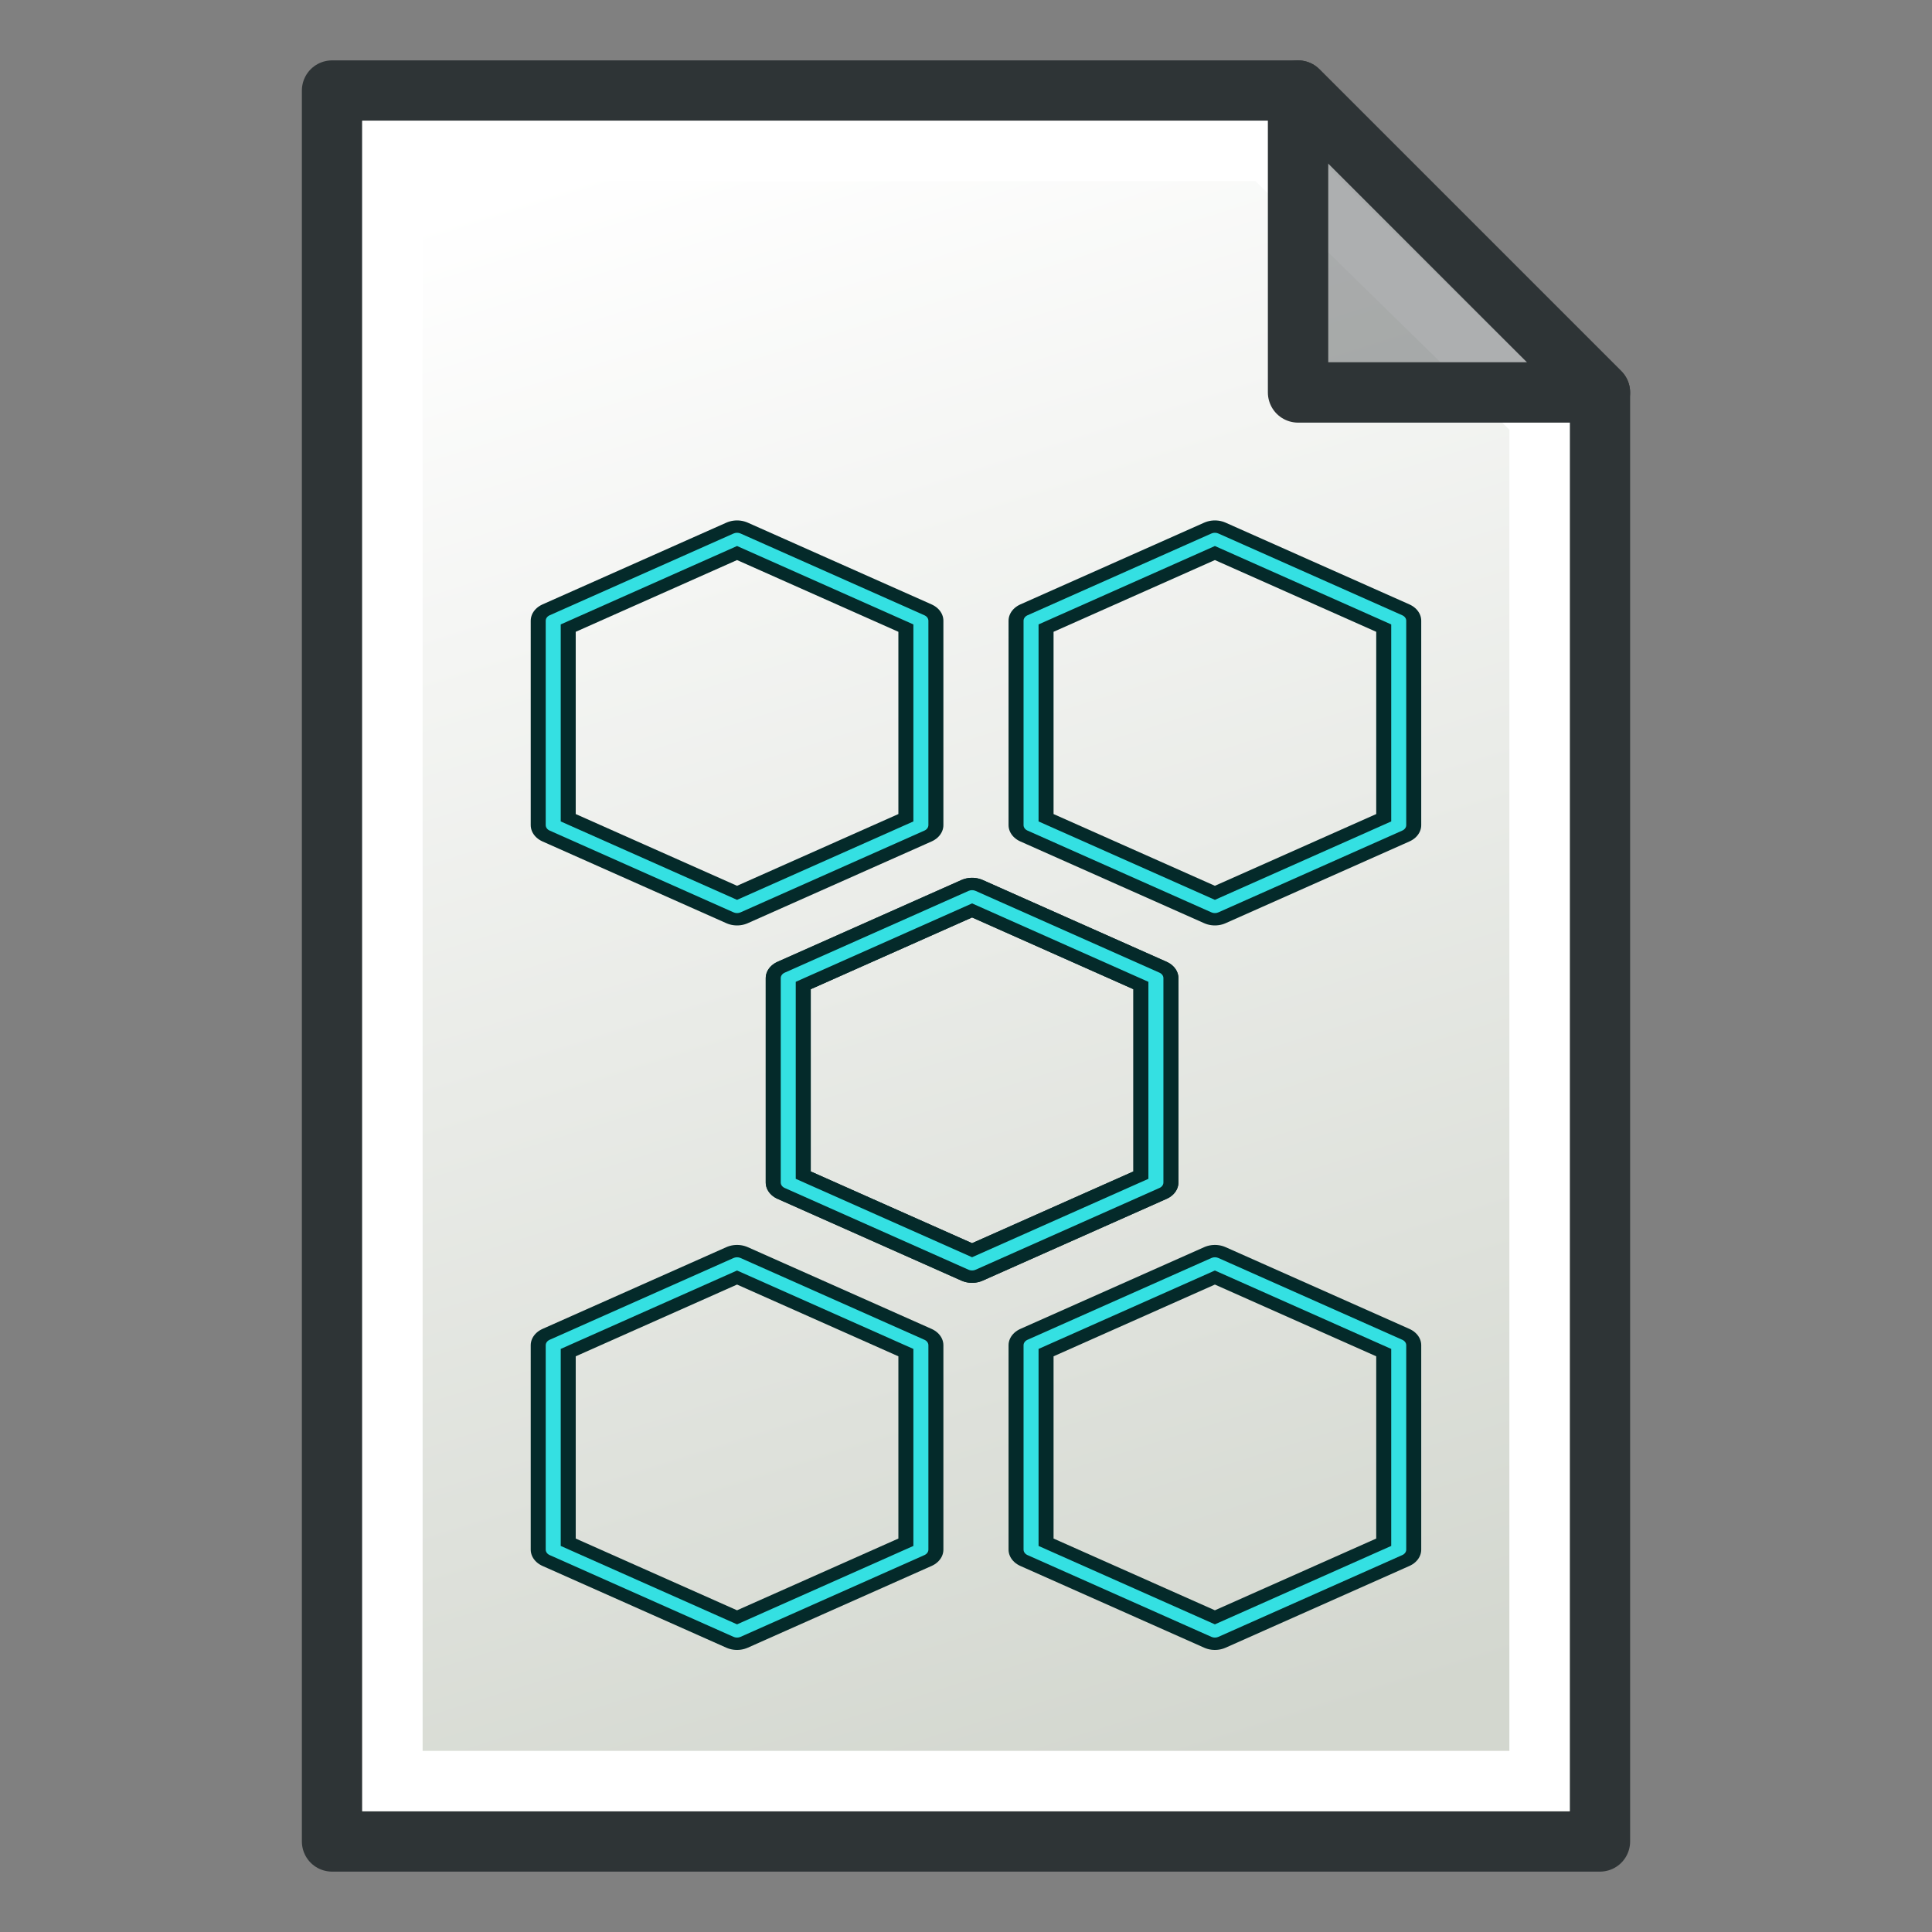
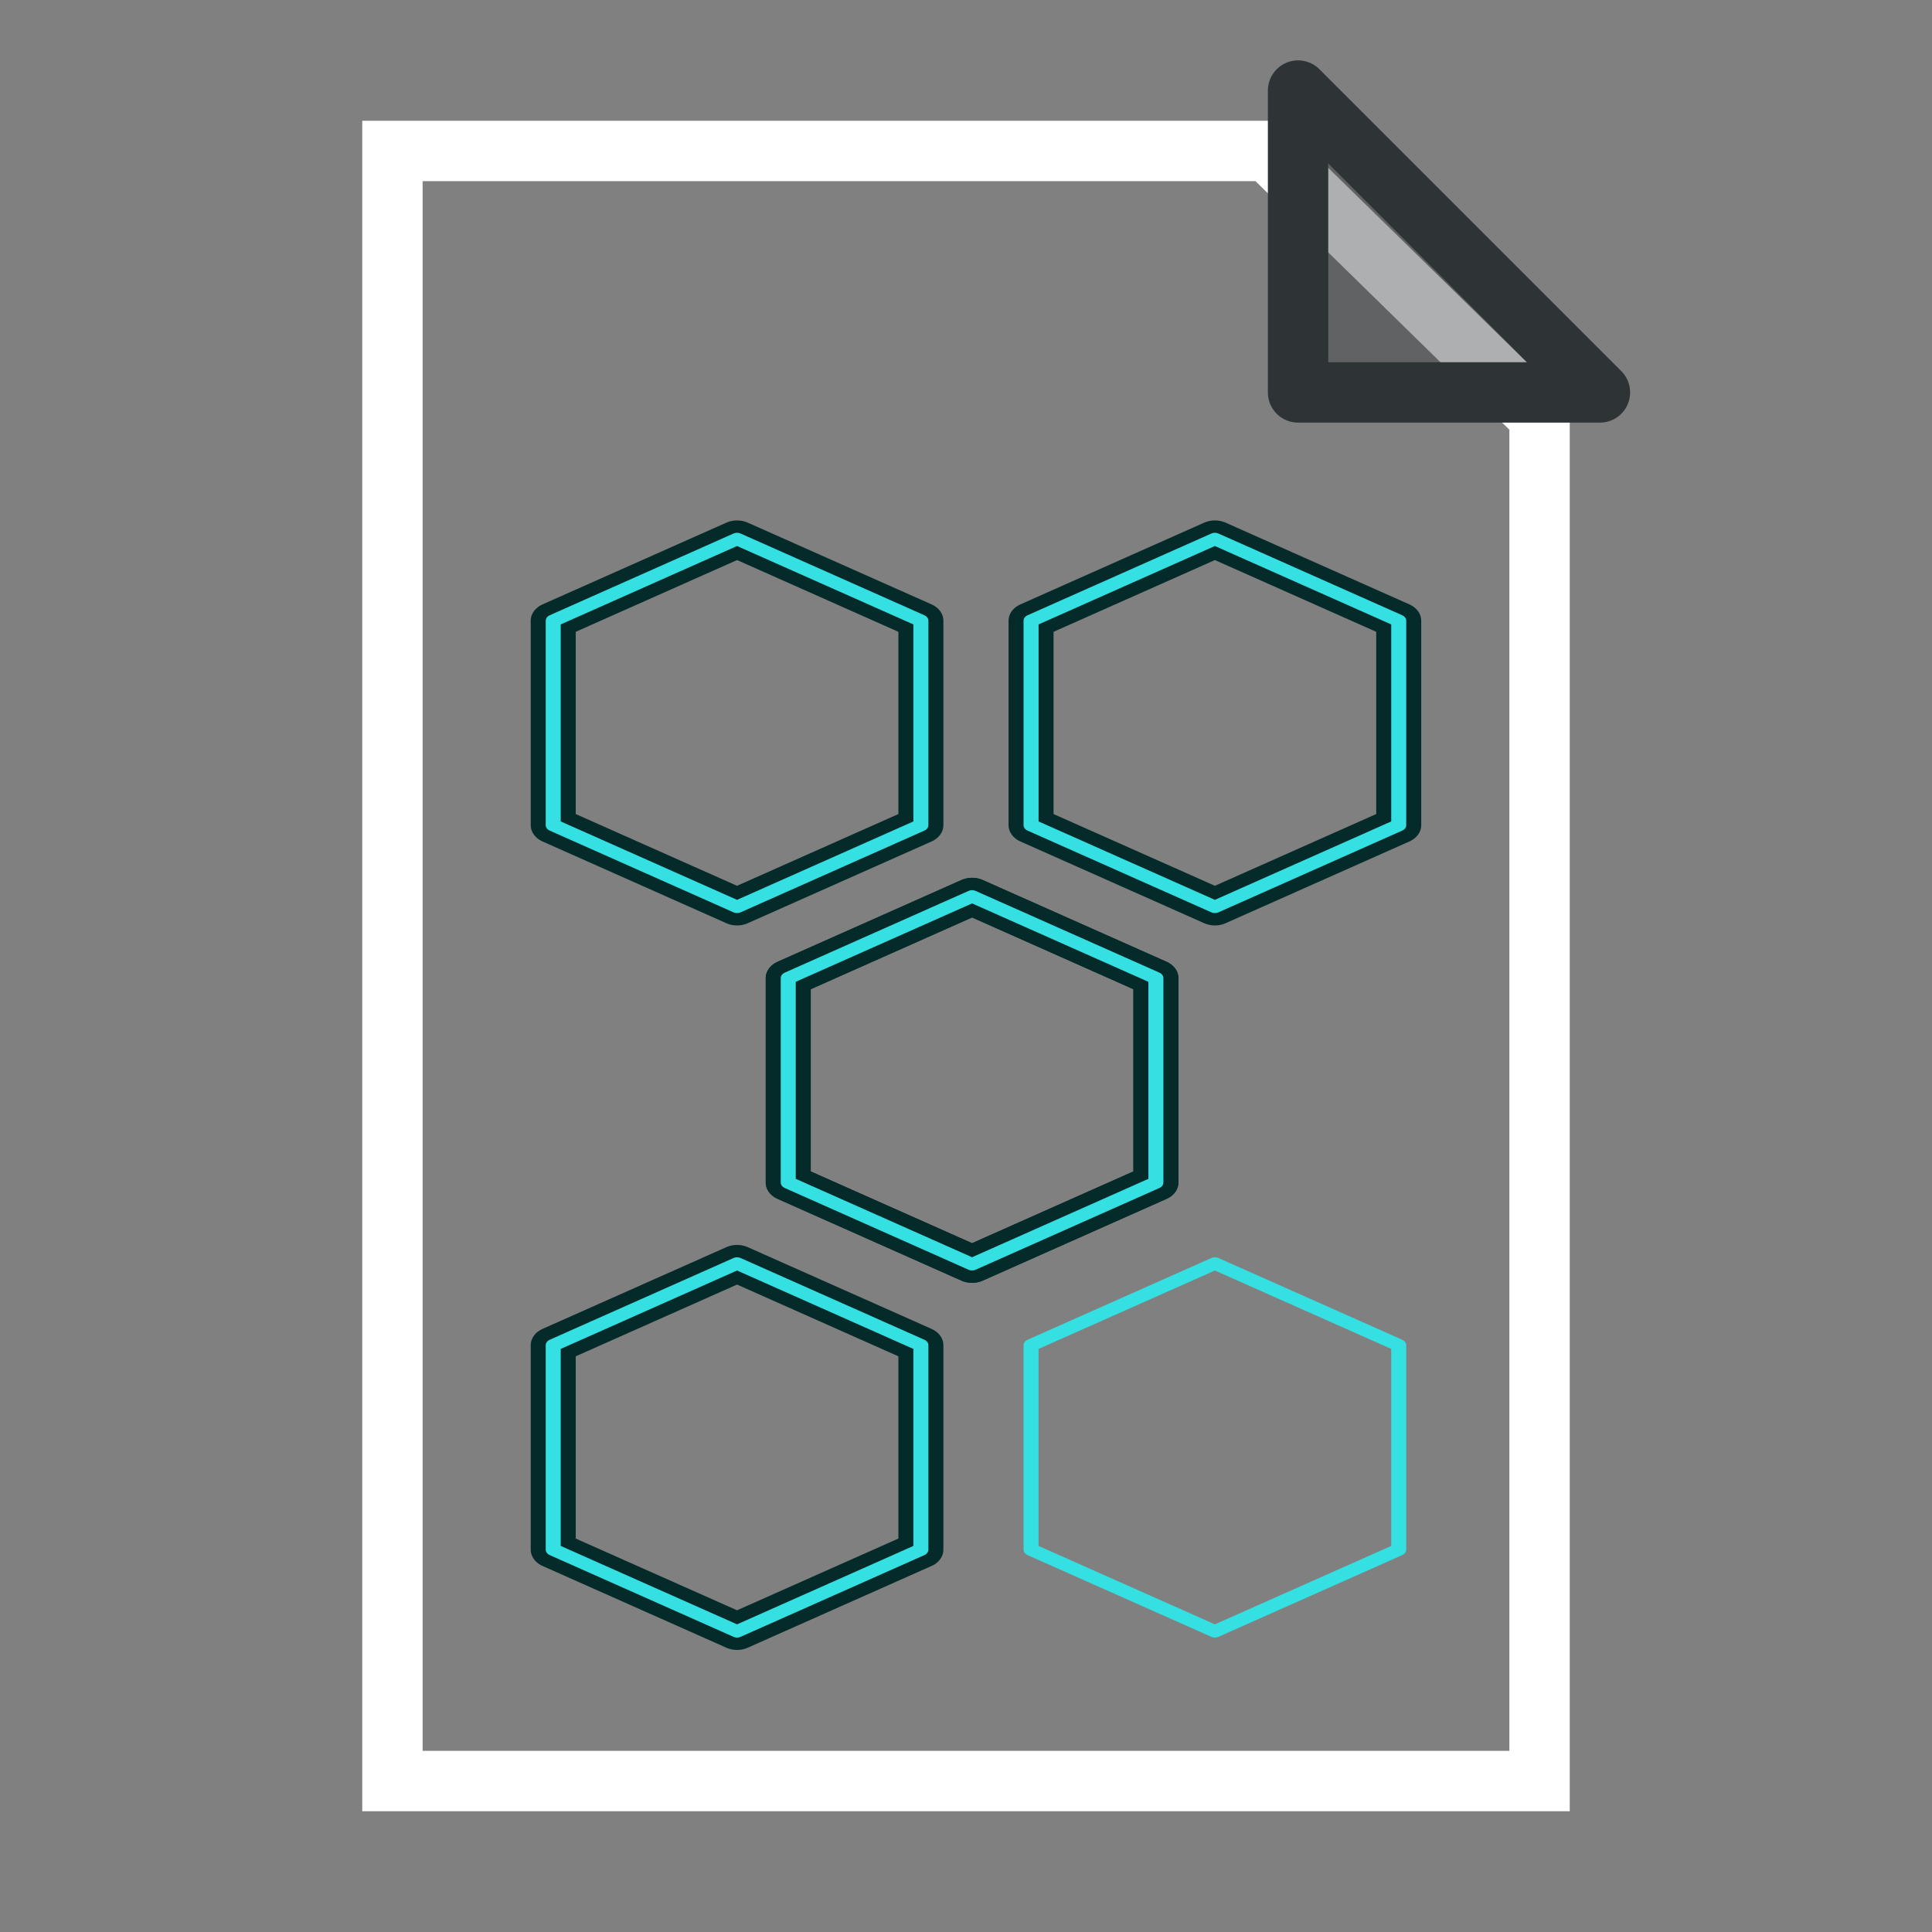
<svg xmlns="http://www.w3.org/2000/svg" xmlns:ns1="http://sodipodi.sourceforge.net/DTD/sodipodi-0.dtd" xmlns:ns2="http://www.inkscape.org/namespaces/inkscape" xmlns:xlink="http://www.w3.org/1999/xlink" width="64" height="64" id="svg2869" version="1.1" viewBox="0 0 64 64" ns1:docname="Document.svg" ns2:version="1.4 (86a8ad7, 2024-10-11)">
  <rect x="0" y="0" width="64" height="64" fill="#808080" stroke="none" />
  <ns1:namedview id="namedview1" pagecolor="#ffffff" bordercolor="#000000" borderopacity="0.25" ns2:showpageshadow="2" ns2:pageopacity="0.0" ns2:pagecheckerboard="0" ns2:deskcolor="#d1d1d1" ns2:zoom="12.078125" ns2:cx="31.958603" ns2:cy="29.598965" ns2:window-width="1920" ns2:window-height="991" ns2:window-x="-9" ns2:window-y="-9" ns2:window-maximized="1" ns2:current-layer="layer3-3" />
  <defs id="defs2871">
    <linearGradient xlink:href="#linearGradient3765" id="linearGradient3771" x1="98" y1="1047.362" x2="81" y2="993.362" gradientUnits="userSpaceOnUse" gradientTransform="translate(-60,-988.362)" />
    <linearGradient id="linearGradient3765">
      <stop style="stop-color:#d3d7cf;stop-opacity:1;" offset="0" id="stop3767" />
      <stop style="stop-color:#ffffff;stop-opacity:1" offset="1" id="stop3769" />
    </linearGradient>
    <radialGradient xlink:href="#linearGradient4001" id="radialGradient4015" gradientUnits="userSpaceOnUse" gradientTransform="matrix(1.032,0.794,-0.833,1.083,13.126,-25.508)" cx="30.364" cy="16.909" fx="30.364" fy="16.909" r="15.273" />
    <linearGradient id="linearGradient4001">
      <stop style="stop-color:#ef2929;stop-opacity:1" offset="0" id="stop4003" />
      <stop style="stop-color:#a40000;stop-opacity:1" offset="1" id="stop4005" />
    </linearGradient>
  </defs>
  <g id="layer3" style="display:inline">
    <g id="layer3-3" style="display:inline">
-       <path style="fill:url(#linearGradient3771);fill-opacity:1;stroke:#2e3436;stroke-width:2;stroke-linecap:butt;stroke-linejoin:round;stroke-opacity:1" d="m 11,3 v 58 h 42 v -48 L 43,3 Z" id="path2991" />
      <path style="fill:none;stroke:#ffffff;stroke-width:2;stroke-linecap:butt;stroke-linejoin:miter;stroke-opacity:1" d="M 13,5 V 59 H 51 V 13.814 L 41.997,5 Z" id="path3763" />
      <path style="fill:#2e3436;fill-opacity:0.392;stroke:#2e3436;stroke-width:2;stroke-linecap:butt;stroke-linejoin:round;stroke-opacity:1" d="M 43,3 V 13 H 53 Z" id="path2993" />
      <g style="display:inline;stroke-width:4.419;stroke-miterlimit:4;stroke-dasharray:none" id="g3060" transform="matrix(0.53,0,0,0.437,-56.293,-2.779)">
        <path id="path858" d="m 140.791,53.413 11.49,-6.197 11.49,6.197 v 15.494 l -0.395,0.213 -11.095,5.984 -11.49,-6.197 z" style="fill:none;stroke:#042a2a;stroke-width:2.813;stroke-linecap:butt;stroke-linejoin:round;stroke-miterlimit:4;stroke-dasharray:none;stroke-opacity:1" ns1:nodetypes="cccccccc" />
        <path style="fill:none;stroke:#34e0e2;stroke-width:0.938;stroke-linecap:butt;stroke-linejoin:round;stroke-miterlimit:4;stroke-dasharray:none;stroke-opacity:1" d="m 140.791,53.413 11.49,-6.197 11.49,6.197 v 15.494 l -11.49,6.197 -11.49,-6.197 z" id="path858-8" />
        <path id="path1" d="m 170.657,53.413 11.49,-6.197 11.49,6.197 v 15.494 l -0.395,0.213 -11.095,5.984 -11.49,-6.197 z" style="fill:none;stroke:#042a2a;stroke-width:2.813;stroke-linecap:butt;stroke-linejoin:round;stroke-miterlimit:4;stroke-dasharray:none;stroke-opacity:1" ns1:nodetypes="cccccccc" />
        <path style="fill:none;stroke:#34e0e2;stroke-width:0.938;stroke-linecap:butt;stroke-linejoin:round;stroke-miterlimit:4;stroke-dasharray:none;stroke-opacity:1" d="m 170.657,53.413 11.49,-6.197 11.49,6.197 v 15.494 l -11.49,6.197 -11.49,-6.197 z" id="path2" />
      </g>
      <g style="display:inline;stroke-width:4.419;stroke-miterlimit:4;stroke-dasharray:none" id="g16" transform="matrix(0.53,0,0,0.437,-62.337,9.06)">
        <path id="path13" d="m 166.884,53.413 11.49,-6.197 11.49,6.197 v 15.494 l -0.395,0.213 -11.095,5.984 -11.49,-6.197 z" style="fill:none;stroke:#042a2a;stroke-width:2.813;stroke-linecap:butt;stroke-linejoin:round;stroke-miterlimit:4;stroke-dasharray:none;stroke-opacity:1" ns1:nodetypes="cccccccc" />
        <path style="fill:none;stroke:#34e0e2;stroke-width:0.938;stroke-linecap:butt;stroke-linejoin:round;stroke-miterlimit:4;stroke-dasharray:none;stroke-opacity:1" d="m 166.884,53.413 11.49,-6.197 11.49,6.197 v 15.494 l -11.49,6.197 -11.49,-6.197 z" id="path14" />
        <path id="path15" d="m 166.884,53.413 11.49,-6.197 11.49,6.197 v 15.494 l -0.395,0.213 -11.095,5.984 -11.49,-6.197 z" style="fill:none;stroke:#042a2a;stroke-width:2.813;stroke-linecap:butt;stroke-linejoin:round;stroke-miterlimit:4;stroke-dasharray:none;stroke-opacity:1" ns1:nodetypes="cccccccc" />
        <path style="fill:none;stroke:#34e0e2;stroke-width:0.938;stroke-linecap:butt;stroke-linejoin:round;stroke-miterlimit:4;stroke-dasharray:none;stroke-opacity:1" d="m 166.884,53.413 11.49,-6.197 11.49,6.197 v 15.494 l -11.49,6.197 -11.49,-6.197 z" id="path16" />
      </g>
      <g style="display:inline;stroke-width:4.419;stroke-miterlimit:4;stroke-dasharray:none" id="g20" transform="matrix(0.53,0,0,0.437,-56.293,21.221)">
        <path id="path17" d="m 140.791,53.413 11.49,-6.197 11.49,6.197 v 15.494 l -0.395,0.213 -11.095,5.984 -11.49,-6.197 z" style="fill:none;stroke:#042a2a;stroke-width:2.813;stroke-linecap:butt;stroke-linejoin:round;stroke-miterlimit:4;stroke-dasharray:none;stroke-opacity:1" ns1:nodetypes="cccccccc" />
        <path style="fill:none;stroke:#34e0e2;stroke-width:0.938;stroke-linecap:butt;stroke-linejoin:round;stroke-miterlimit:4;stroke-dasharray:none;stroke-opacity:1" d="m 140.791,53.413 11.49,-6.197 11.49,6.197 v 15.494 l -11.49,6.197 -11.49,-6.197 z" id="path18" />
-         <path id="path19" d="m 170.657,53.413 11.49,-6.197 11.49,6.197 v 15.494 l -0.395,0.213 -11.095,5.984 -11.49,-6.197 z" style="fill:none;stroke:#042a2a;stroke-width:2.813;stroke-linecap:butt;stroke-linejoin:round;stroke-miterlimit:4;stroke-dasharray:none;stroke-opacity:1" ns1:nodetypes="cccccccc" />
        <path style="fill:none;stroke:#34e0e2;stroke-width:0.938;stroke-linecap:butt;stroke-linejoin:round;stroke-miterlimit:4;stroke-dasharray:none;stroke-opacity:1" d="m 170.657,53.413 11.49,-6.197 11.49,6.197 v 15.494 l -11.49,6.197 -11.49,-6.197 z" id="path20" />
      </g>
    </g>
  </g>
</svg>